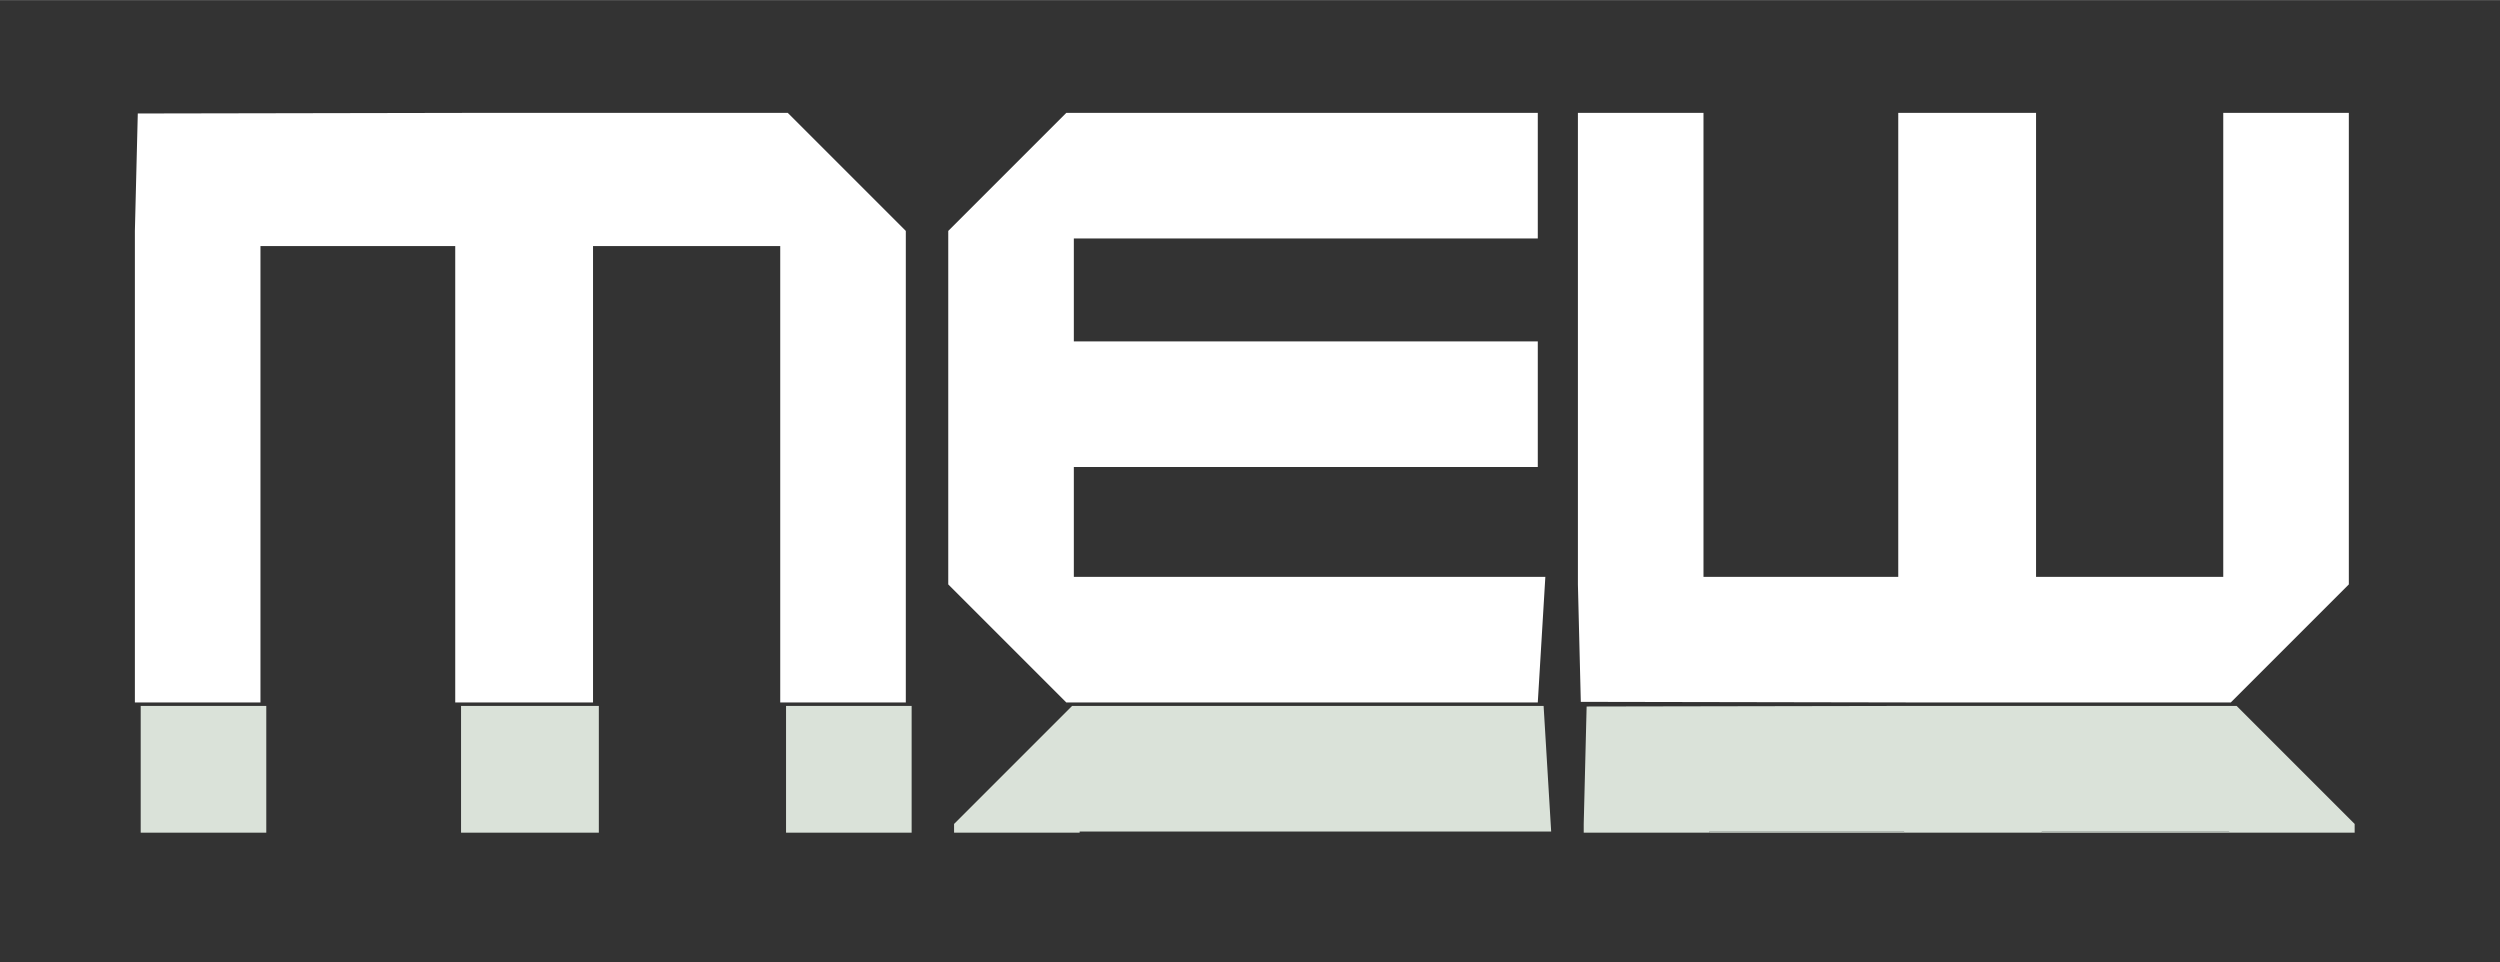
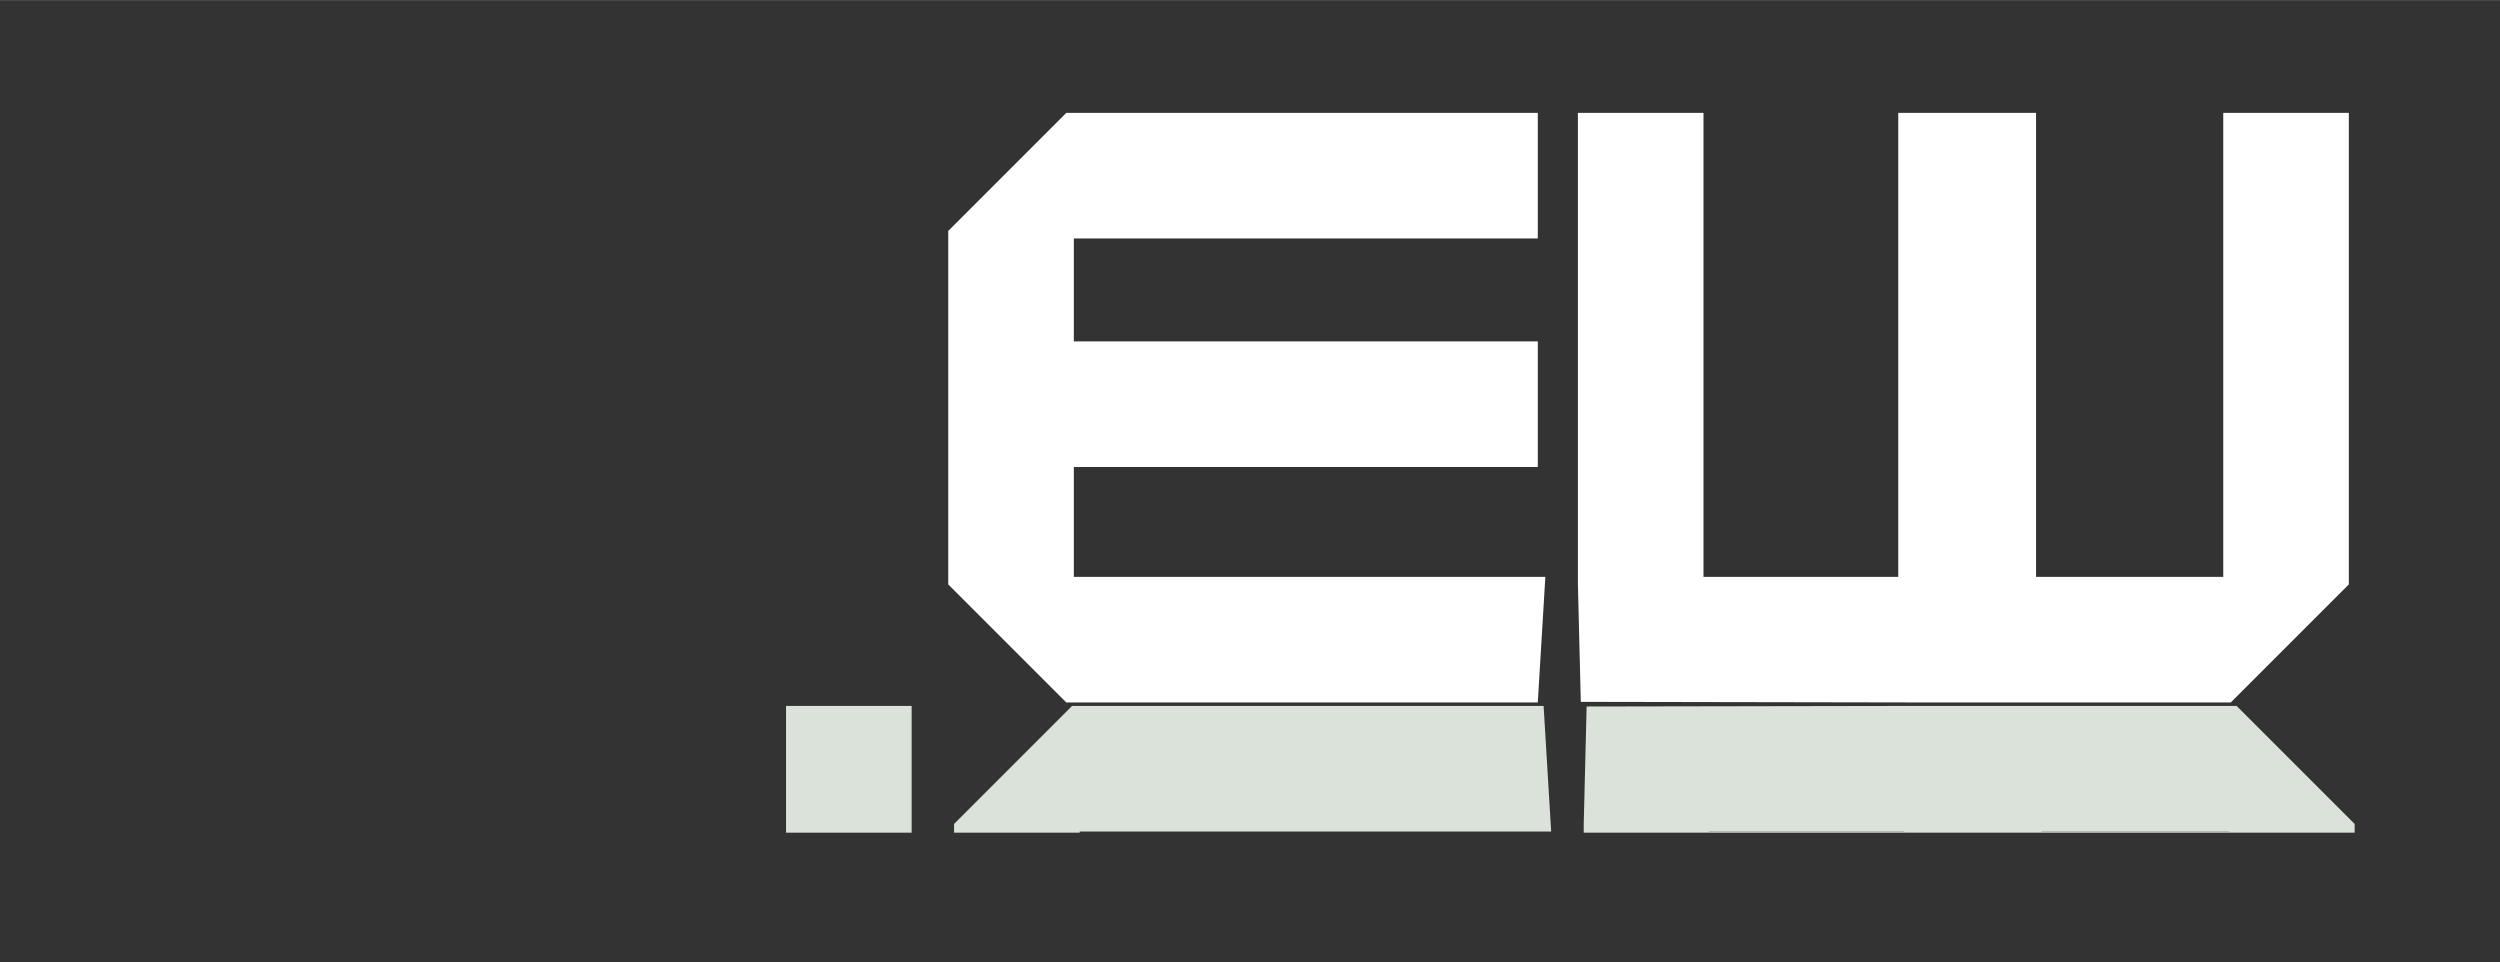
<svg xmlns="http://www.w3.org/2000/svg" id="Layer_1" width="15.17cm" height="5.84cm" viewBox="0 0 430 165.5">
  <rect x="0" y="0" width="430" height="165.5" fill="#333333" stroke="none" />
  <defs>
    <style>.cls-1{fill:#dae2d9;}.cls-1,.cls-2{stroke-width:0px;}.cls-2{fill:#fff;}</style>
  </defs>
  <rect class="cls-1" x="351.2" y="143" width="32.2" height=".2" />
  <rect class="cls-1" x="294" y="143" width="33.5" height=".2" />
-   <polygon class="cls-2" points="44.8 42.3 78.3 42.3 78.3 120.8 79.1 120.8 101.2 120.8 102 120.8 102 42.3 134.2 42.3 134.2 120.8 155.8 120.8 155.8 39.7 135.5 19.4 100.7 19.4 79.6 19.4 23.7 19.5 23.2 39.7 23.2 120.8 44.8 120.8 44.8 42.3" />
  <polygon class="cls-2" points="327.8 120.8 348.9 120.8 383.7 120.8 404 100.5 404 19.4 382.4 19.4 382.4 99.2 350.2 99.2 350.2 19.4 348.1 19.4 328.6 19.4 326.5 19.4 326.5 99.2 293 99.2 293 19.4 271.4 19.4 271.4 100.5 271.9 120.7 327.8 120.8" />
  <polygon class="cls-2" points="264.5 120.8 265.8 99.2 184.7 99.2 184.7 80.3 264.5 80.3 264.5 58.7 184.7 58.7 184.7 41 264.5 41 264.5 19.4 183.4 19.4 163.1 39.7 163.1 100.5 183.4 120.8 264.5 120.8" />
  <rect class="cls-1" x="135.2" y="121.4" width="21.6" height="21.8" />
-   <rect class="cls-1" x="24.2" y="121.4" width="21.6" height="21.8" />
-   <polygon class="cls-1" points="103 121.4 102.2 121.4 80.1 121.4 79.3 121.4 79.3 143.2 103 143.2 103 121.4" />
  <polygon class="cls-1" points="294 143 327.5 143 327.5 143.2 351.2 143.2 351.2 143 383.4 143 383.4 143.2 405 143.2 405 141.7 384.7 121.4 349.9 121.4 328.8 121.4 272.9 121.5 272.4 141.7 272.4 143.2 294 143.2 294 143" />
  <polygon class="cls-1" points="185.7 143 266.8 143 265.5 121.4 184.4 121.4 164.1 141.7 164.1 143.2 185.7 143.2 185.7 143" />
</svg>